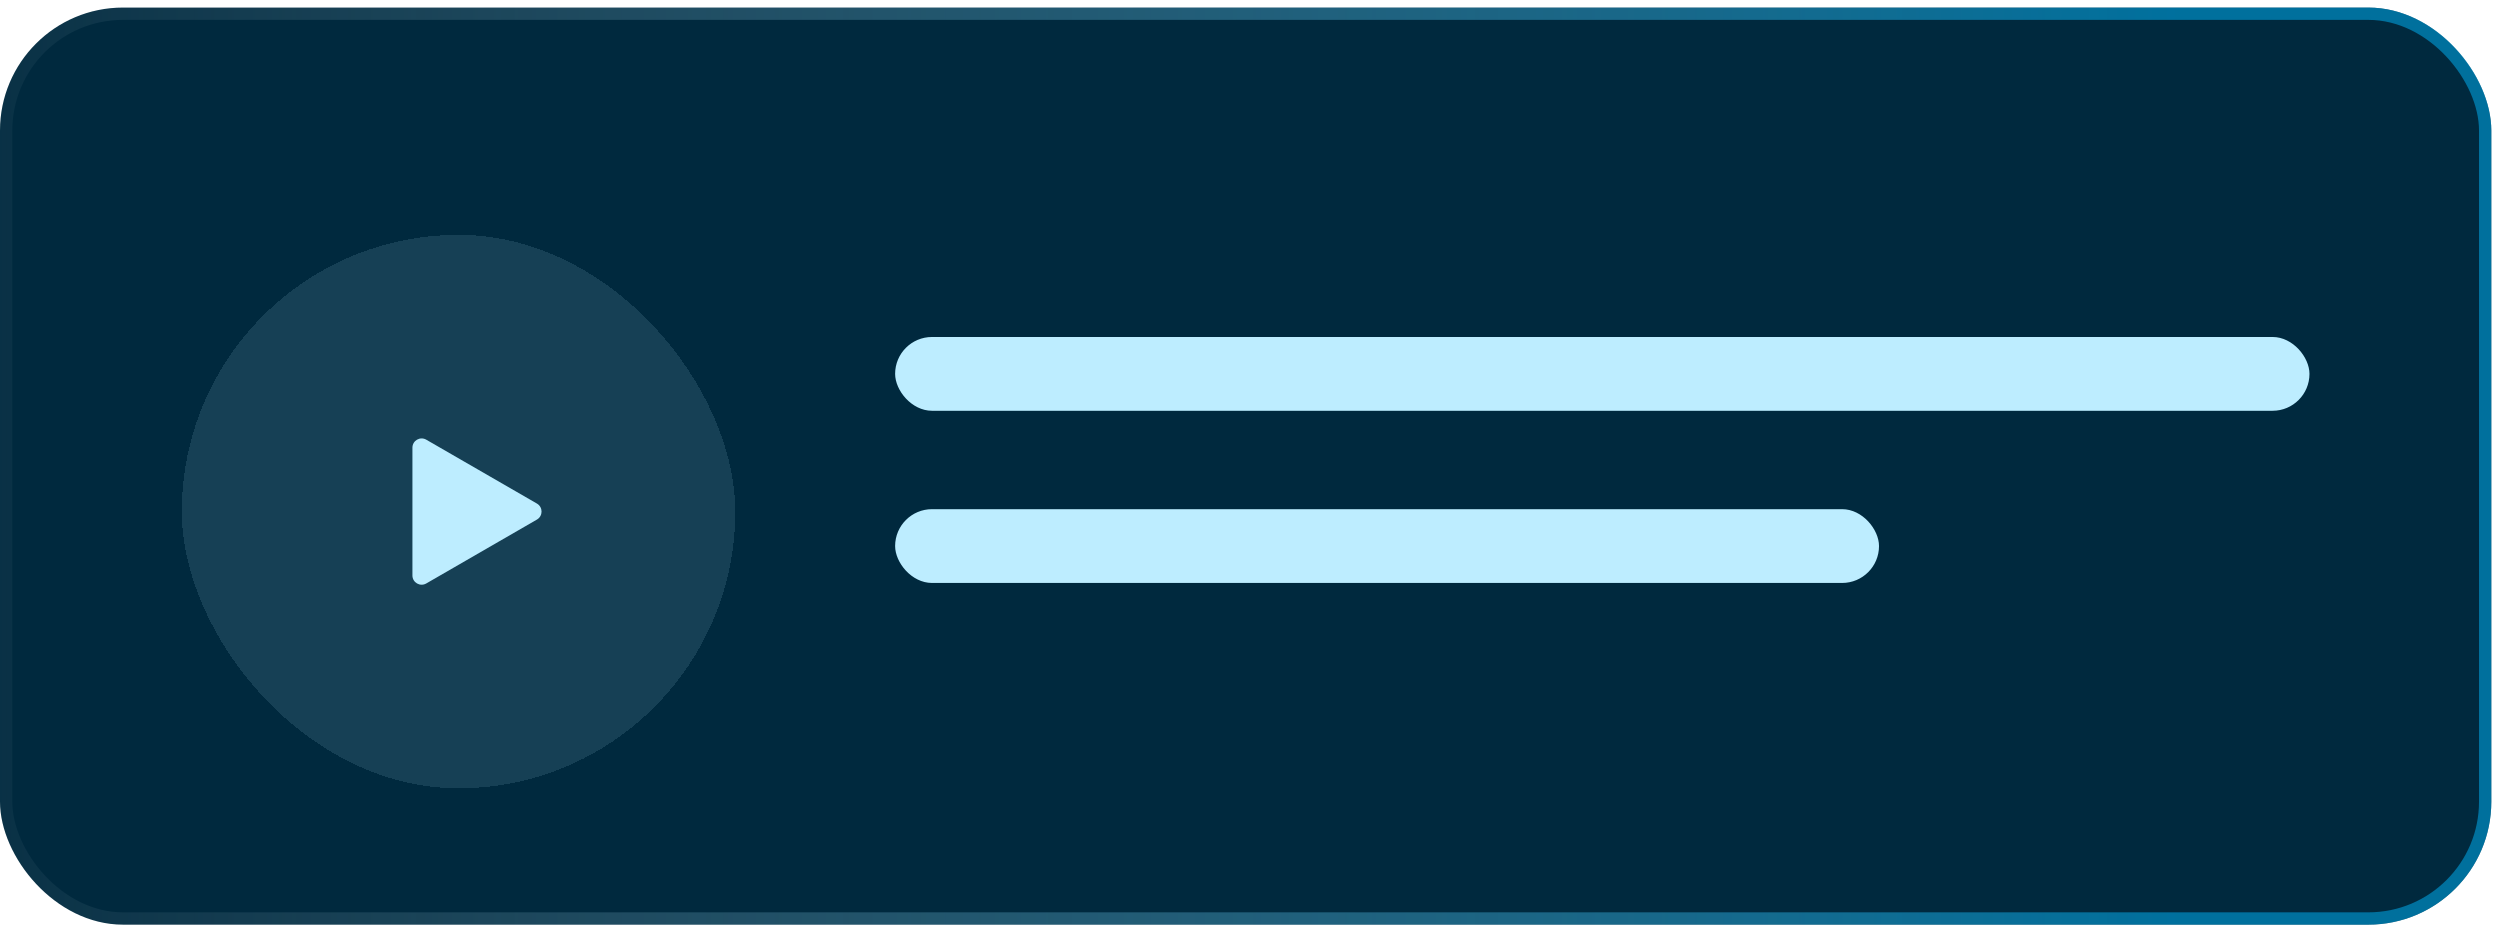
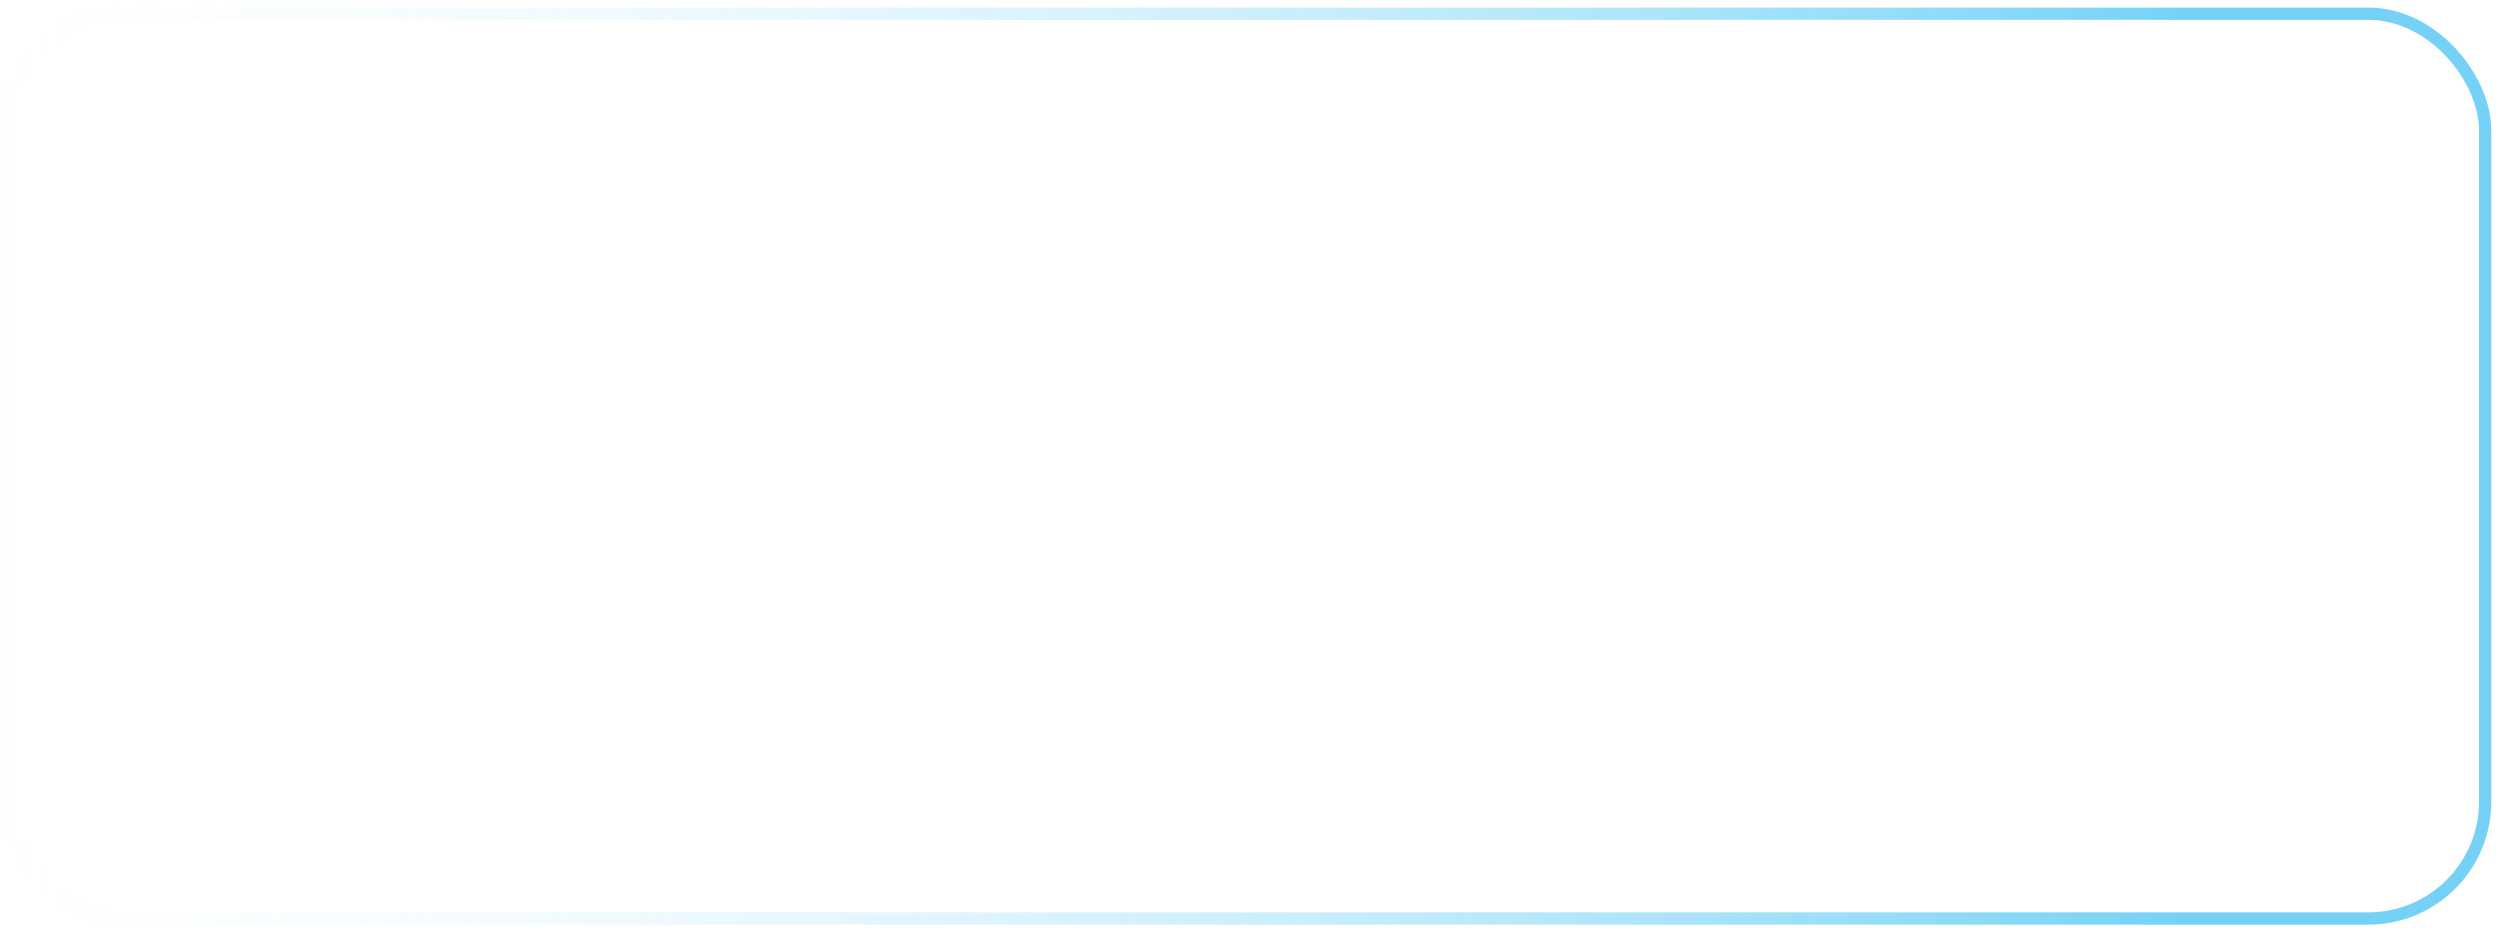
<svg xmlns="http://www.w3.org/2000/svg" width="165" height="62" viewBox="0 0 165 62" fill="none">
  <g clip-path="url(#clip0_2003_6844)">
    <rect y="0.5" width="164.427" height="60.527" rx="8.117" fill="#00293E" />
    <g filter="url(#filter0_d_2003_6844)">
-       <rect x="12" y="12.5" width="36.527" height="36.527" rx="18.264" fill="#BDEDFF" fill-opacity="0.12" shape-rendering="crispEdges" />
-       <path d="M35.438 30.236C35.844 30.471 35.844 31.056 35.438 31.291L28.133 35.509C27.727 35.743 27.22 35.45 27.22 34.981L27.22 26.546C27.22 26.077 27.727 25.784 28.133 26.019L35.438 30.236Z" fill="#BDEDFF" />
+       <path d="M35.438 30.236C35.844 30.471 35.844 31.056 35.438 31.291L28.133 35.509C27.727 35.743 27.22 35.45 27.22 34.981L27.22 26.546C27.22 26.077 27.727 25.784 28.133 26.019L35.438 30.236" fill="#BDEDFF" />
    </g>
    <rect x="59.078" y="22.241" width="93.347" height="4.87" rx="2.435" fill="#BDEDFF" />
    <rect x="59.078" y="33.605" width="64.937" height="4.87" rx="2.435" fill="#BDEDFF" />
  </g>
  <rect x="0.406" y="0.906" width="163.615" height="59.715" rx="7.711" stroke="url(#paint0_linear_2003_6844)" stroke-width="0.812" />
  <defs>
    <filter id="filter0_d_2003_6844" x="2" y="5.5" width="56.527" height="56.527" filterUnits="userSpaceOnUse" color-interpolation-filters="sRGB">
      <feFlood flood-opacity="0" result="BackgroundImageFix" />
      <feColorMatrix in="SourceAlpha" type="matrix" values="0 0 0 0 0 0 0 0 0 0 0 0 0 0 0 0 0 0 127 0" result="hardAlpha" />
      <feOffset dy="3" />
      <feGaussianBlur stdDeviation="5" />
      <feComposite in2="hardAlpha" operator="out" />
      <feColorMatrix type="matrix" values="0 0 0 0 0.024 0 0 0 0 0.024 0 0 0 0 0.251 0 0 0 0.01 0" />
      <feBlend mode="normal" in2="BackgroundImageFix" result="effect1_dropShadow_2003_6844" />
      <feBlend mode="normal" in="SourceGraphic" in2="effect1_dropShadow_2003_6844" result="shape" />
    </filter>
    <linearGradient id="paint0_linear_2003_6844" x1="143.764" y1="30.416" x2="-11.431" y2="30.416" gradientUnits="userSpaceOnUse">
      <stop stop-color="#00ADEF" stop-opacity="0.54" />
      <stop offset="1" stop-color="white" stop-opacity="0" />
    </linearGradient>
    <clipPath id="clip0_2003_6844">
-       <rect y="0.5" width="164.427" height="60.527" rx="8.117" fill="white" />
-     </clipPath>
+       </clipPath>
  </defs>
</svg>